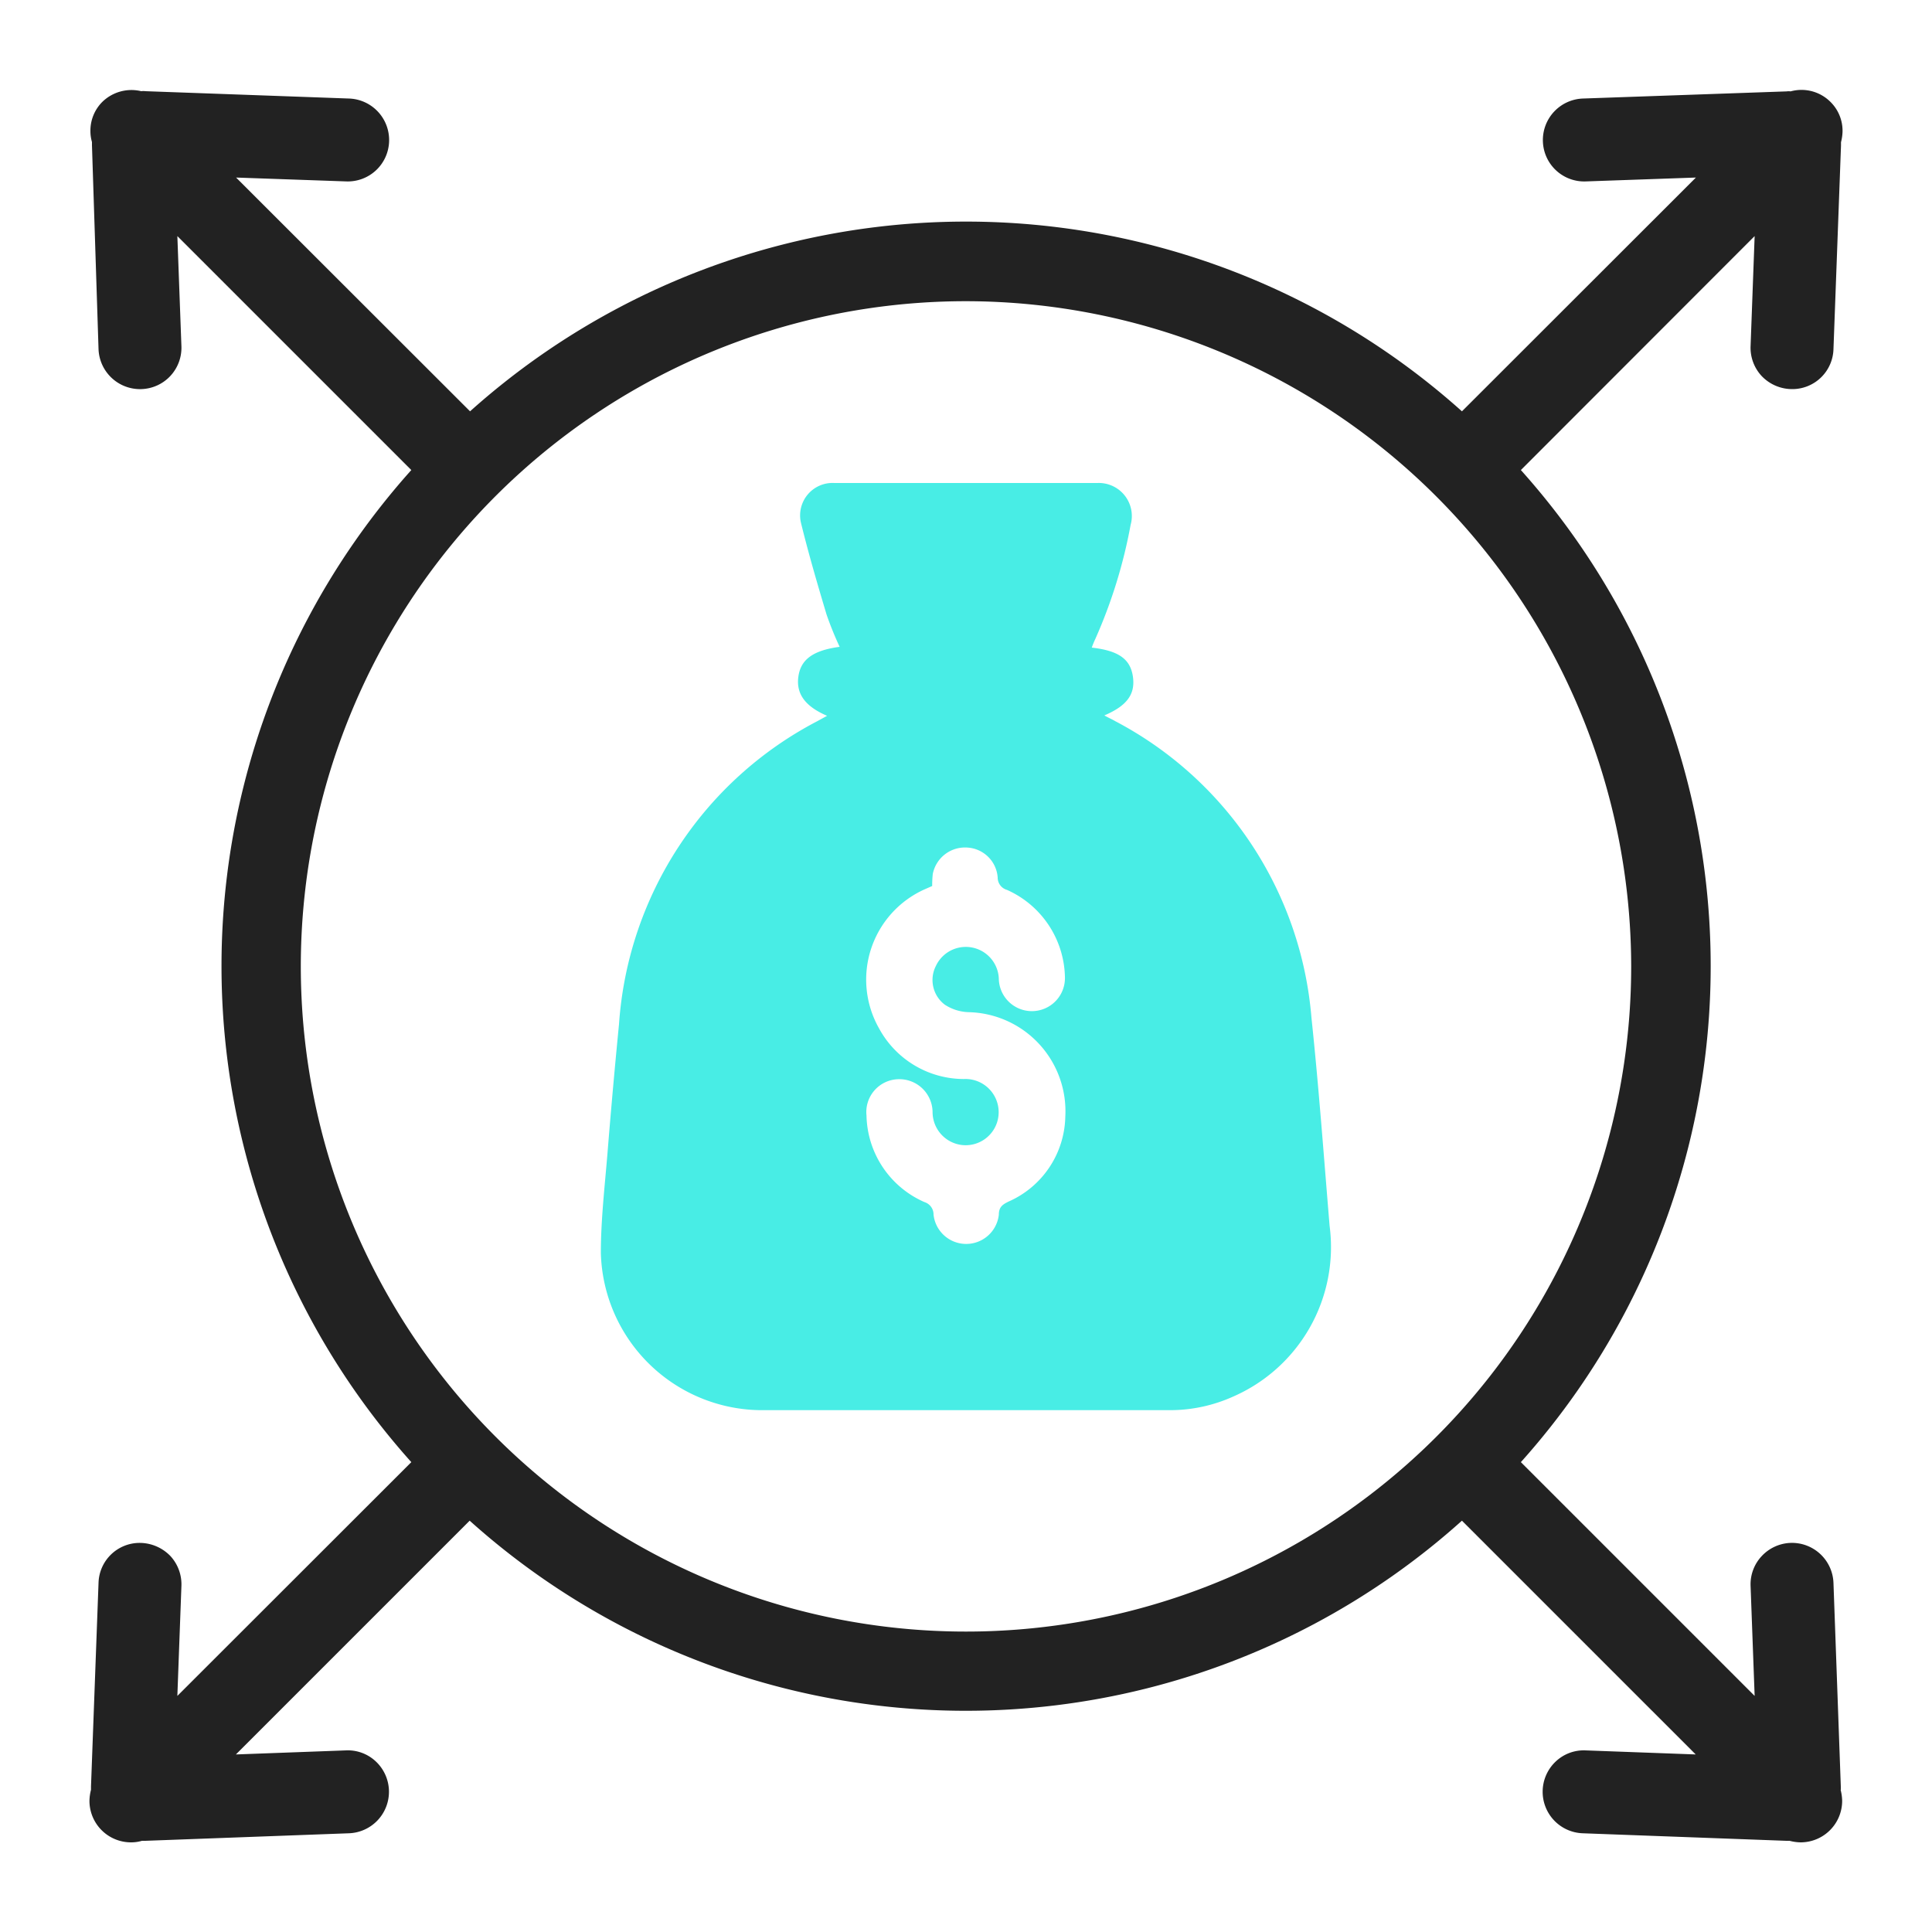
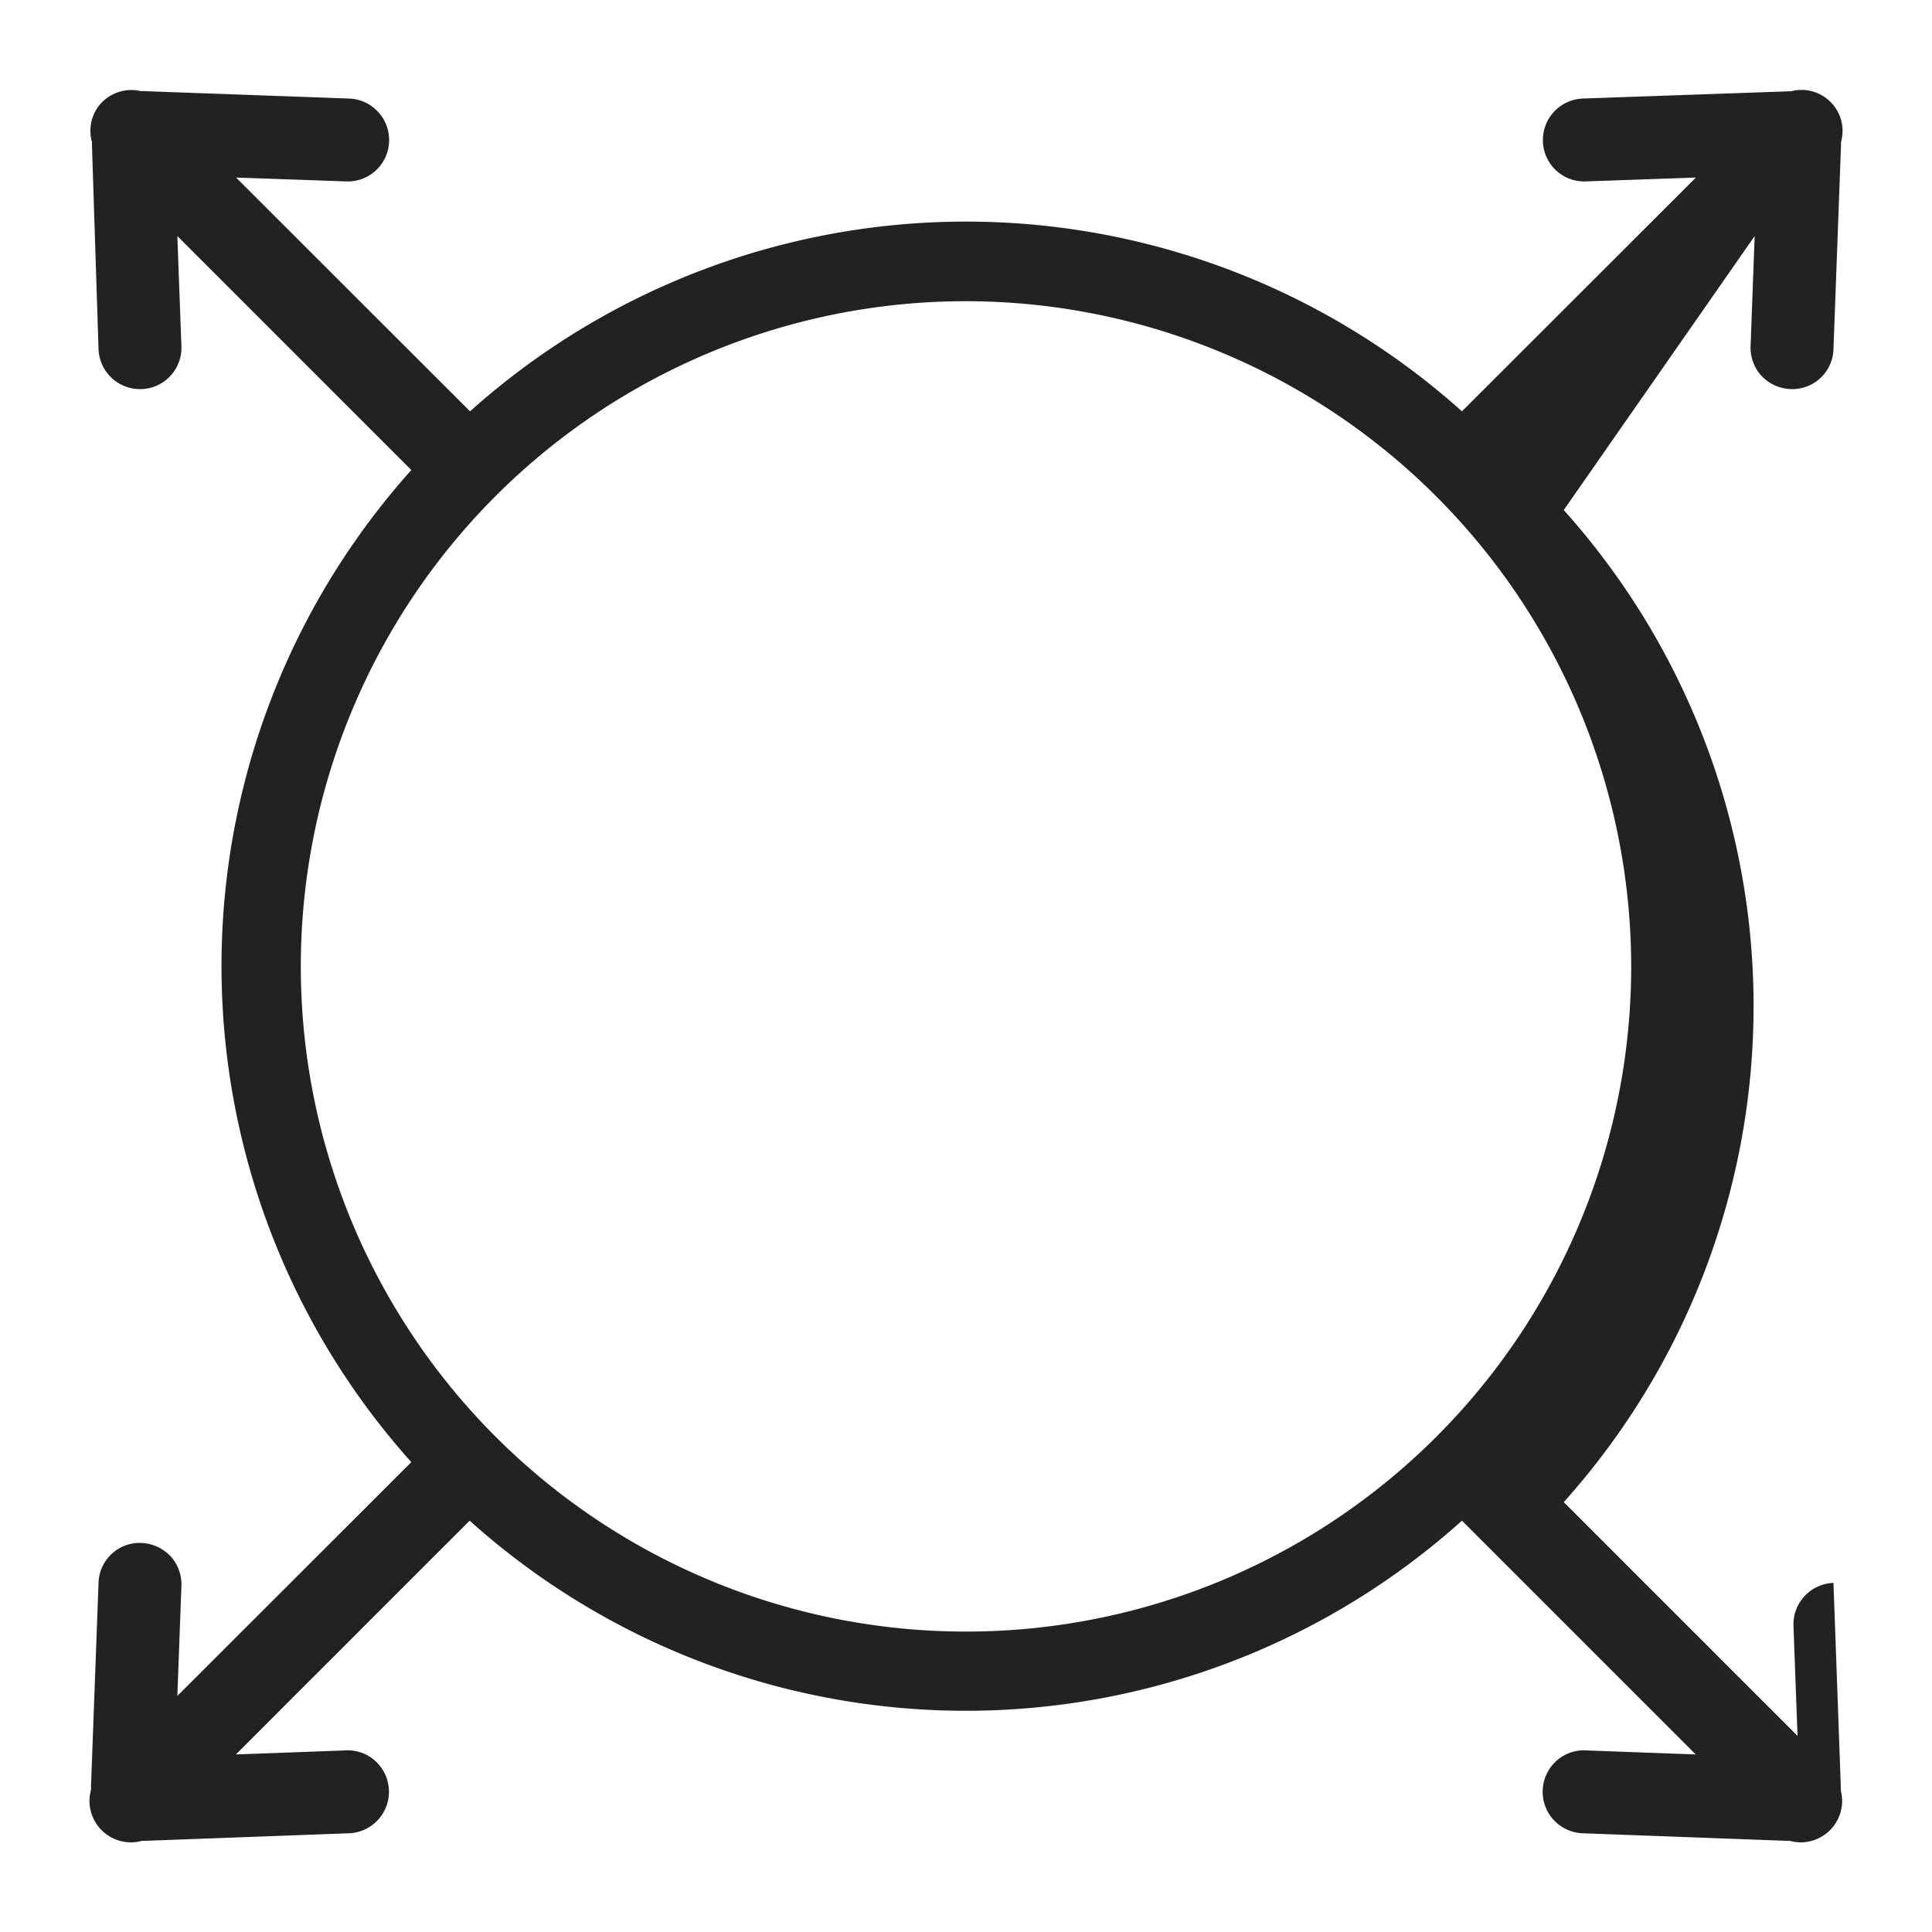
<svg xmlns="http://www.w3.org/2000/svg" id="design" viewBox="0 0 100 100">
  <defs>
    <style>.cls-1{fill:#222;}.cls-2{fill:#48ede5;}</style>
  </defs>
-   <path class="cls-1" d="M95.28,92.64c0-.06,0-.11,0-.17L94.9,81.93a2.15,2.15,0,0,0-2.22-2.07h0a2.15,2.15,0,0,0-1.5.69,2.13,2.13,0,0,0-.57,1.54l.21,5.69-12.1-12.1a38.46,38.46,0,0,0,0-51.35L90.82,12.22l-.21,5.69a2.15,2.15,0,0,0,.57,1.55,2.18,2.18,0,0,0,1.58.68,2.13,2.13,0,0,0,2.14-2.07l.39-10.54s0-.09,0-.17a2.44,2.44,0,0,0,.08-.57,2.1,2.1,0,0,0-.63-1.52,2.12,2.12,0,0,0-2.06-.54.67.67,0,0,0-.2,0L81.93,5.1a2.15,2.15,0,0,0-2.07,2.22,2.14,2.14,0,0,0,2.23,2.07l5.69-.2L75.67,21.29a38.46,38.46,0,0,0-51.34,0L12.22,9.19l5.7.2a2.14,2.14,0,0,0,2.22-2.07A2.15,2.15,0,0,0,18.07,5.1L7.53,4.72a.88.88,0,0,0-.22,0,2.16,2.16,0,0,0-2,.54,2.1,2.1,0,0,0-.63,1.52,2,2,0,0,0,.08.57c0,.06,0,.12,0,.17L5.1,18.07a2.15,2.15,0,0,0,2.22,2.07h0a2.14,2.14,0,0,0,2.07-2.22l-.21-5.7L21.29,24.33a38.46,38.46,0,0,0,0,51.35L9.18,87.78l.21-5.69a2.16,2.16,0,0,0-.57-1.55,2.22,2.22,0,0,0-1.58-.68A2.13,2.13,0,0,0,5.1,81.93L4.71,92.47c0,.06,0,.11,0,.17h0a2.45,2.45,0,0,0-.08.58,2.15,2.15,0,0,0,2.15,2.14,2,2,0,0,0,.57-.08h.17l10.54-.39a2.15,2.15,0,0,0,1.39-3.72,2.11,2.11,0,0,0-1.55-.57l-5.69.21,12.1-12.1a38.43,38.43,0,0,0,51.36,0l12.1,12.1-5.7-.21a2.11,2.11,0,0,0-1.54.57,2.15,2.15,0,0,0,1.39,3.72l10.54.39h.17a2.37,2.37,0,0,0,.57.08,2.15,2.15,0,0,0,2.15-2.14,2.45,2.45,0,0,0-.08-.58ZM84.43,50A34.43,34.43,0,1,1,50,15.59,34.47,34.47,0,0,1,84.43,50Z" />
-   <path class="cls-2" d="M42.81,37.05c-1.12-.48-1.6-1.12-1.49-2s.71-1.38,2.14-1.57a17.36,17.36,0,0,1-.68-1.68c-.47-1.57-.93-3.14-1.32-4.73A1.68,1.68,0,0,1,43.19,25Q50,25,56.8,25a1.71,1.71,0,0,1,1.72,2.17,26.11,26.11,0,0,1-1.83,5.91,4.48,4.48,0,0,0-.18.44c1.39.16,2,.59,2.13,1.51s-.33,1.51-1.48,2c.21.12.4.2.57.3A19.1,19.1,0,0,1,67.88,52.67c.38,3.59.64,7.18.94,10.78a8.44,8.44,0,0,1-5,8.84,7.94,7.94,0,0,1-3.22.7c-7.09,0-14.17,0-21.26,0a8.36,8.36,0,0,1-8.24-8.14c0-1.71.2-3.42.34-5.12q.27-3.36.6-6.72A19.16,19.16,0,0,1,42.3,37.33Zm5.44,8.81-.41.18a5.12,5.12,0,0,0-2.34,7.19,5,5,0,0,0,4.39,2.62,1.72,1.72,0,0,1,1.76,2.09,1.71,1.71,0,0,1-1.82,1.33,1.72,1.72,0,0,1-1.56-1.69,1.72,1.72,0,0,0-1.79-1.72,1.7,1.7,0,0,0-1.63,1.88,5,5,0,0,0,3,4.48.67.67,0,0,1,.47.65,1.7,1.7,0,0,0,3.38,0c0-.4.2-.53.51-.68a4.91,4.91,0,0,0,2.93-4.39,5.13,5.13,0,0,0-5-5.41A2.38,2.38,0,0,1,48.9,52a1.6,1.6,0,0,1-.46-2,1.71,1.71,0,0,1,3.26.7,1.71,1.71,0,1,0,3.42-.15,5.05,5.05,0,0,0-3-4.49.66.66,0,0,1-.48-.64,1.67,1.67,0,0,0-1.57-1.55,1.7,1.7,0,0,0-1.79,1.37A5.4,5.4,0,0,0,48.25,45.86Z" />
+   <path class="cls-1" d="M95.28,92.64c0-.06,0-.11,0-.17L94.9,81.93h0a2.15,2.15,0,0,0-1.5.69,2.13,2.13,0,0,0-.57,1.54l.21,5.69-12.1-12.1a38.46,38.46,0,0,0,0-51.35L90.82,12.22l-.21,5.69a2.15,2.15,0,0,0,.57,1.55,2.18,2.18,0,0,0,1.58.68,2.13,2.13,0,0,0,2.14-2.07l.39-10.54s0-.09,0-.17a2.44,2.44,0,0,0,.08-.57,2.1,2.1,0,0,0-.63-1.52,2.12,2.12,0,0,0-2.06-.54.67.67,0,0,0-.2,0L81.93,5.1a2.15,2.15,0,0,0-2.07,2.22,2.14,2.14,0,0,0,2.23,2.07l5.69-.2L75.67,21.29a38.46,38.46,0,0,0-51.34,0L12.22,9.19l5.7.2a2.14,2.14,0,0,0,2.22-2.07A2.15,2.15,0,0,0,18.07,5.1L7.53,4.72a.88.88,0,0,0-.22,0,2.16,2.16,0,0,0-2,.54,2.1,2.1,0,0,0-.63,1.52,2,2,0,0,0,.08.57c0,.06,0,.12,0,.17L5.1,18.07a2.15,2.15,0,0,0,2.22,2.07h0a2.14,2.14,0,0,0,2.07-2.22l-.21-5.7L21.29,24.33a38.46,38.46,0,0,0,0,51.35L9.18,87.78l.21-5.69a2.16,2.16,0,0,0-.57-1.55,2.22,2.22,0,0,0-1.58-.68A2.13,2.13,0,0,0,5.1,81.93L4.71,92.47c0,.06,0,.11,0,.17h0a2.45,2.45,0,0,0-.08.58,2.15,2.15,0,0,0,2.15,2.14,2,2,0,0,0,.57-.08h.17l10.54-.39a2.15,2.15,0,0,0,1.39-3.72,2.11,2.11,0,0,0-1.55-.57l-5.69.21,12.1-12.1a38.43,38.43,0,0,0,51.36,0l12.1,12.1-5.7-.21a2.11,2.11,0,0,0-1.54.57,2.15,2.15,0,0,0,1.39,3.72l10.54.39h.17a2.37,2.37,0,0,0,.57.08,2.15,2.15,0,0,0,2.15-2.14,2.45,2.45,0,0,0-.08-.58ZM84.43,50A34.43,34.43,0,1,1,50,15.59,34.47,34.47,0,0,1,84.43,50Z" />
</svg>